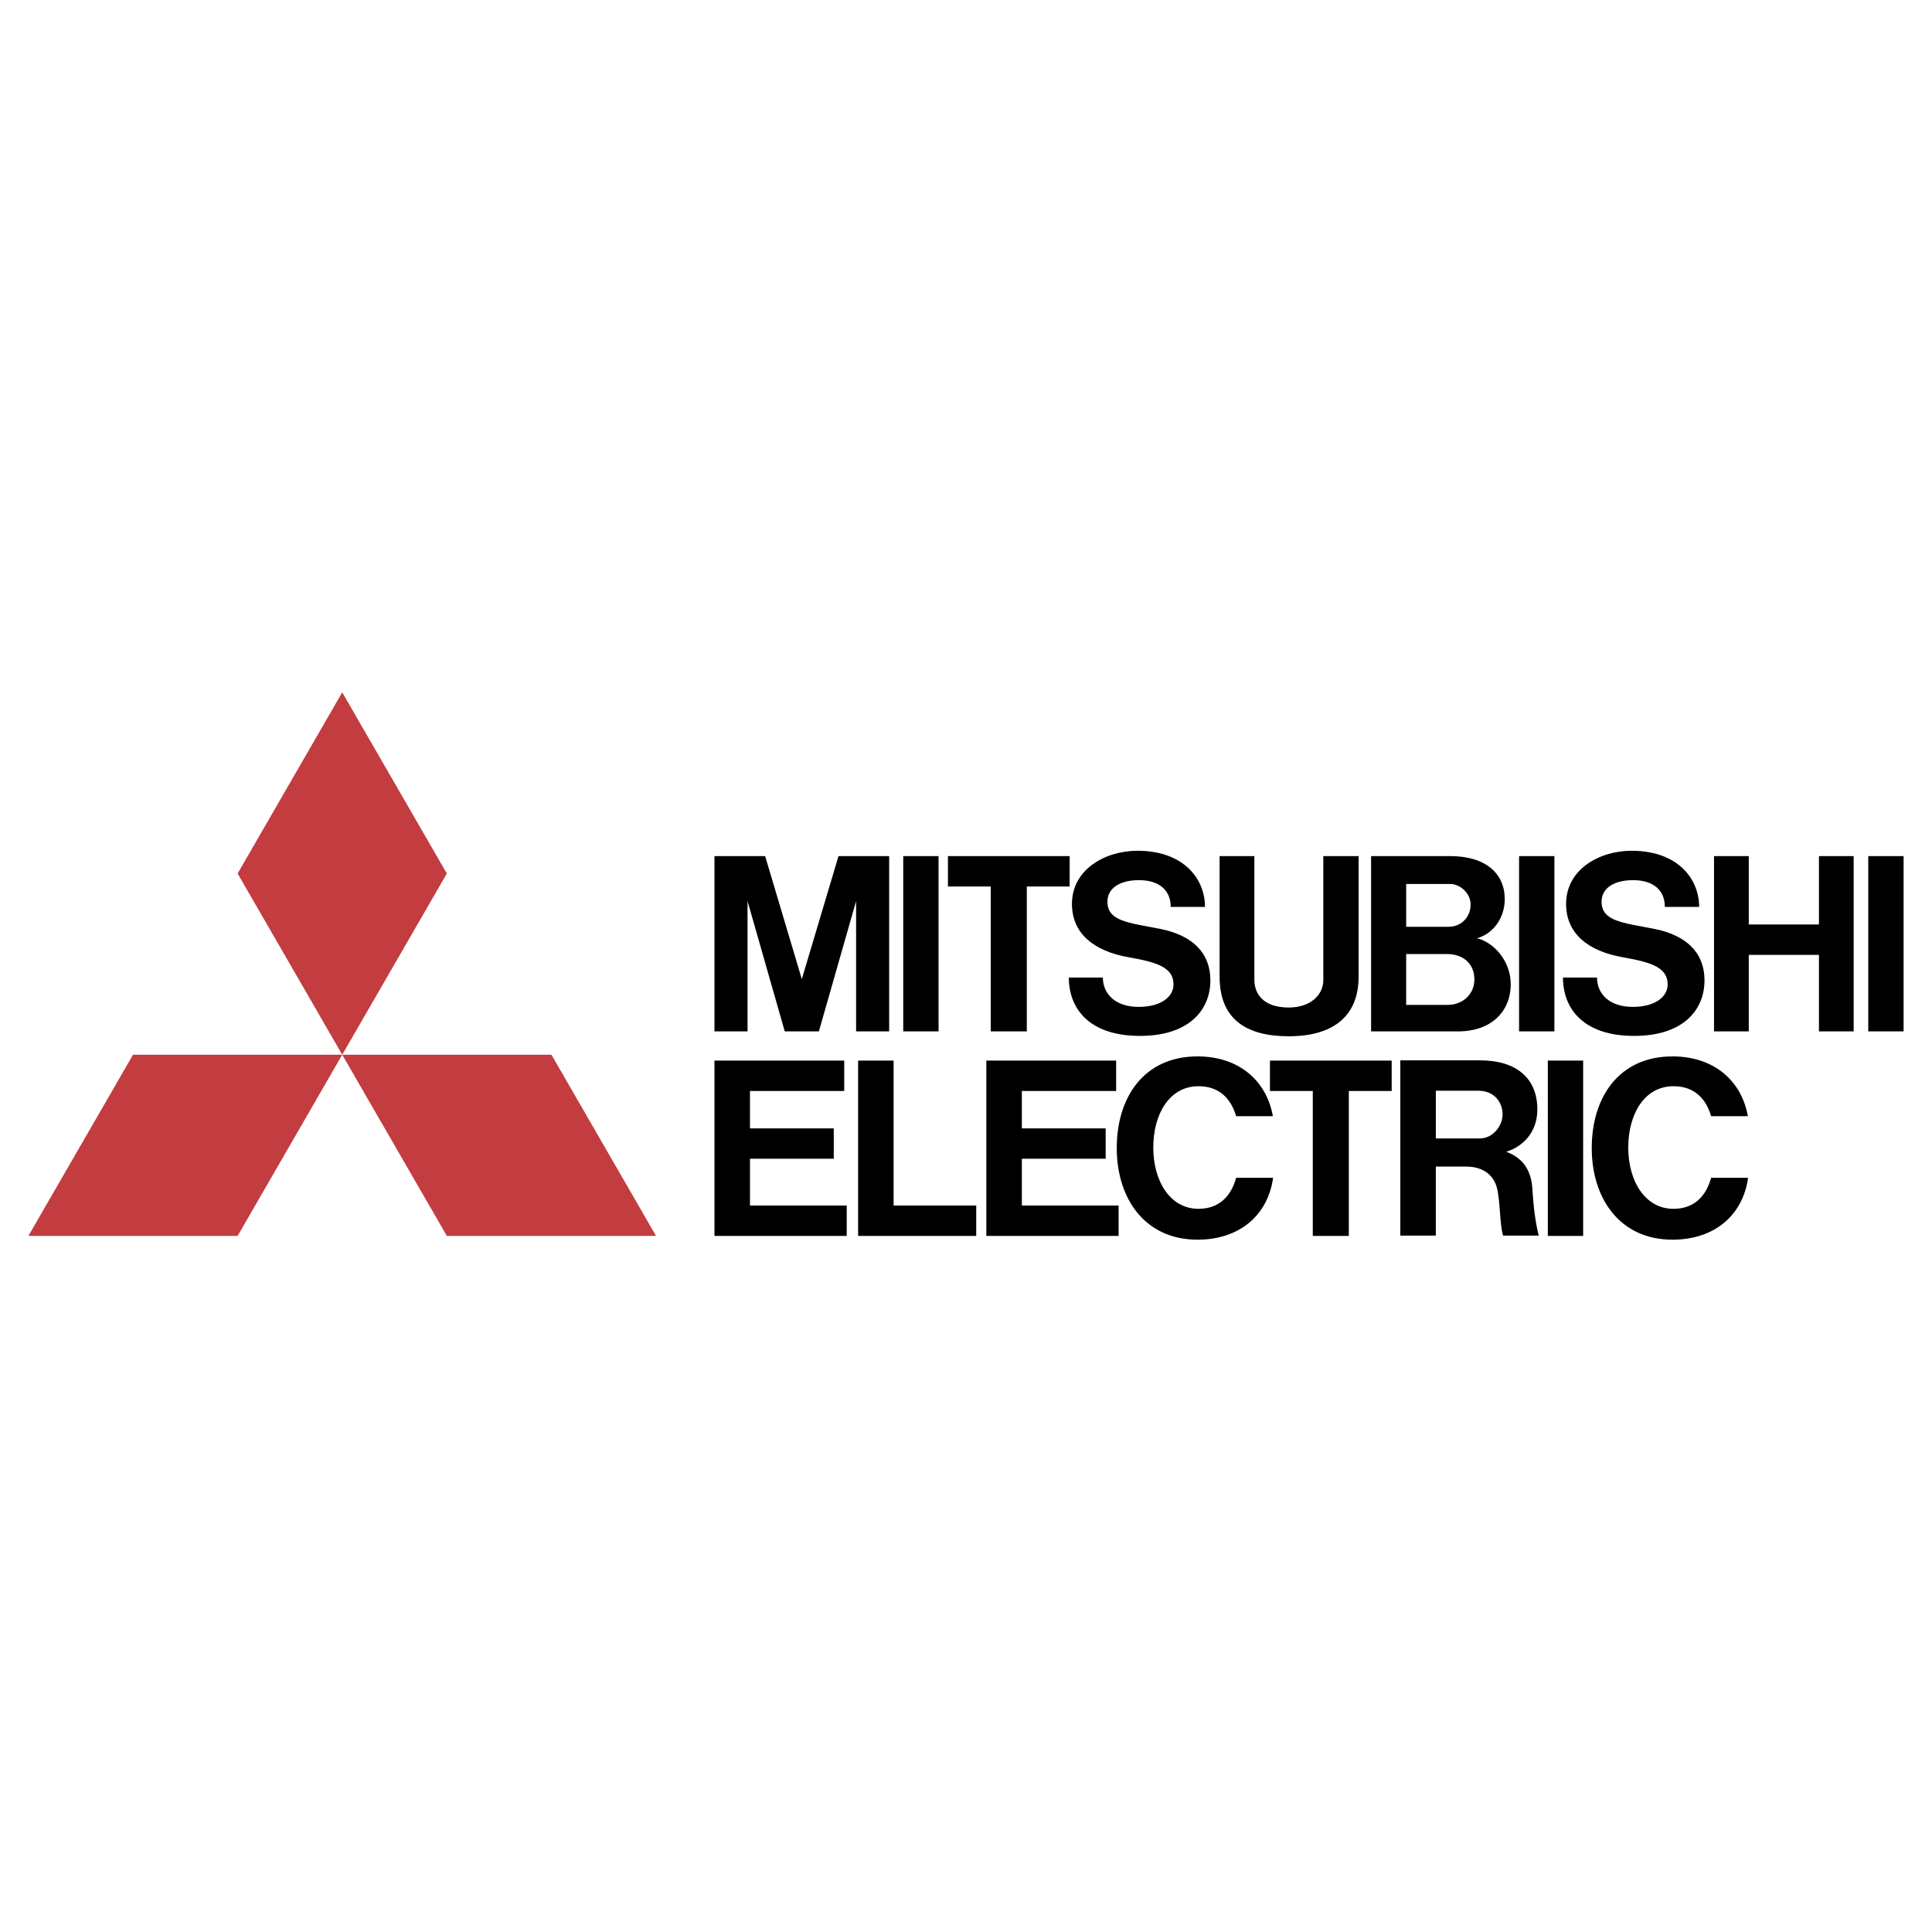
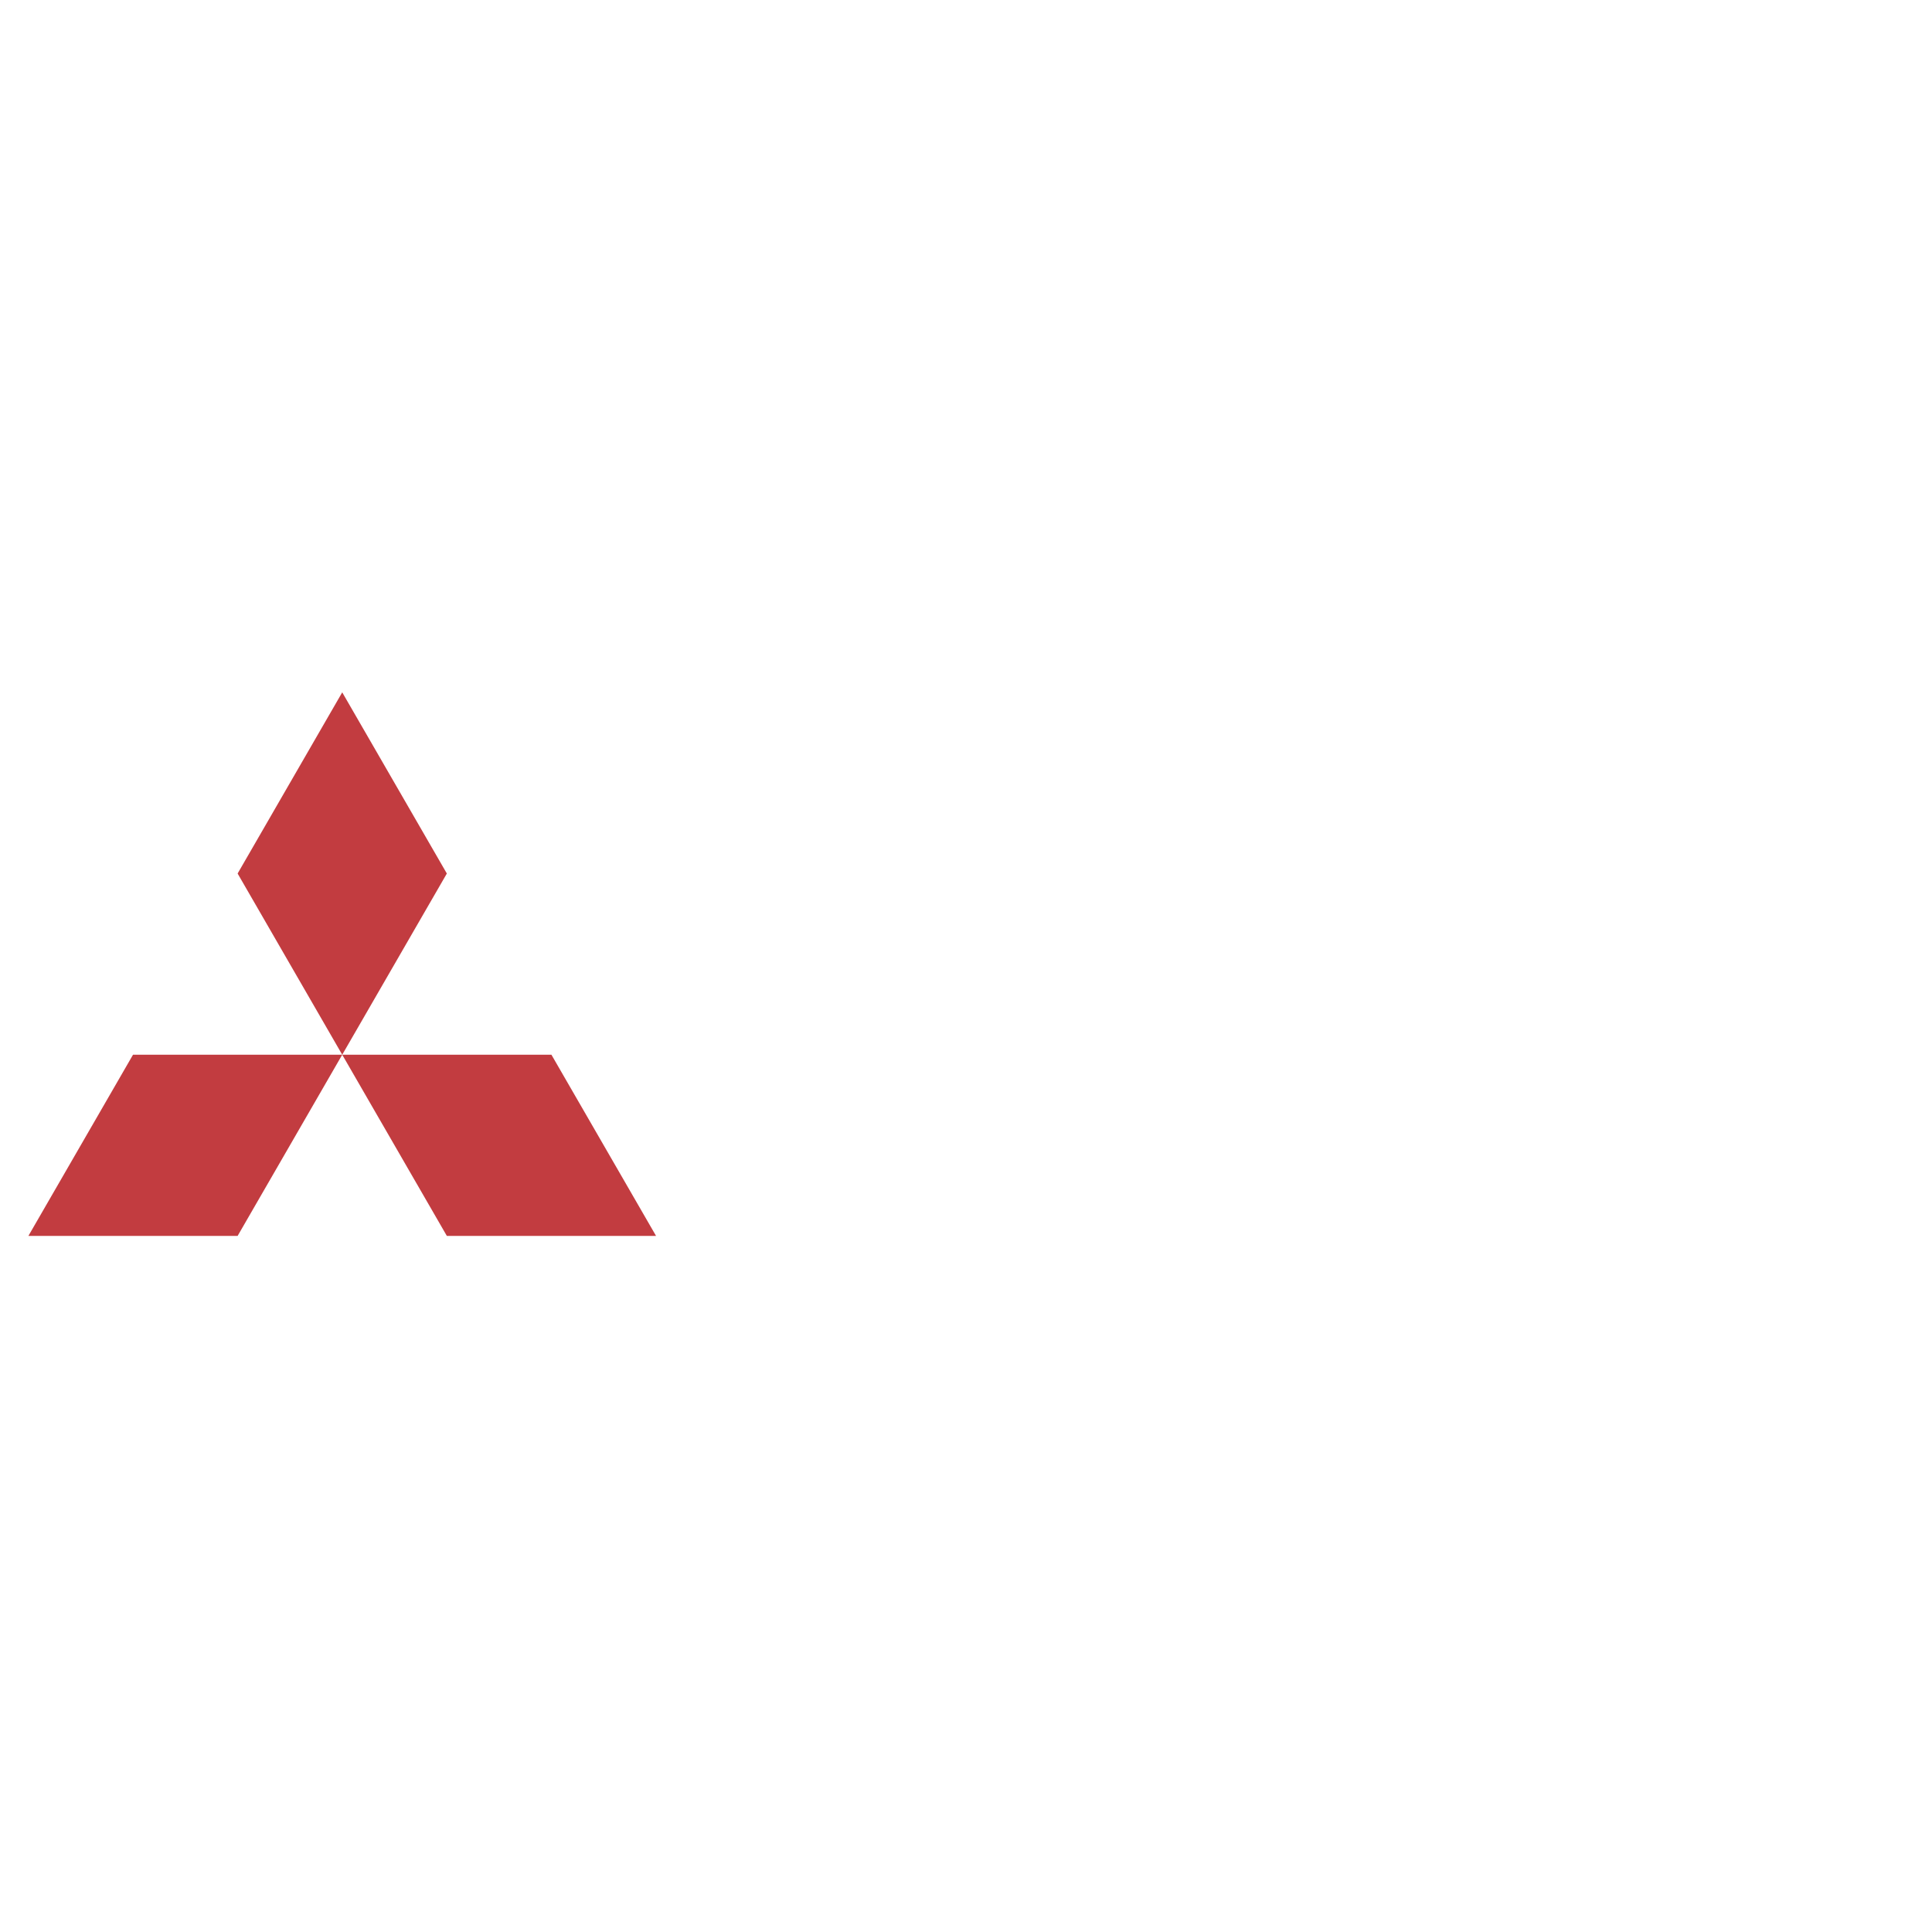
<svg xmlns="http://www.w3.org/2000/svg" width="2500" height="2500" viewBox="0 0 192.756 192.756">
  <g fill-rule="evenodd" clip-rule="evenodd">
-     <path fill="#fff" fill-opacity="0" d="M0 0h192.756v192.756H0V0z" />
+     <path fill="#fff" fill-opacity="0" d="M0 0h192.756v192.756V0z" />
    <path fill="#c23c40" d="M23.708 123.305H2.834l10.437-18.076h20.873l-10.436 18.076zM44.581 123.305h20.872l-10.437-18.076H34.144l10.437 18.076zM44.581 87.152L34.144 69.076 23.708 87.152l10.436 18.077 10.437-18.077z" />
-     <path d="M74.825 115.609h8.36v-3.031h-8.36v-3.73h9.404v-3.032H71.282v17.489h13.195v-3.032h-9.652v-4.664zM74.582 89.903l3.713 12.999h3.404l3.714-12.999v12.999h3.299V85.415h-5.056l-3.659 12.274-3.659-12.274h-5.056v17.487h3.3V89.903zM155.082 85.415h-3.523v17.487h3.523V85.415zM157.951 105.816h-3.523v17.489h3.523v-17.489zM189.922 85.415h-3.524v17.487h3.524V85.415zM93.639 85.415h-3.522v17.487h3.522V85.415zM181.477 92.235h-7.002v-6.82h-3.467v17.487h3.467v-7.636h7.002v7.636h3.464V85.415h-3.464v6.82zM98.85 102.902h3.595V88.446h4.274v-3.031H94.577v3.031h4.273v14.456zM130.977 123.305h3.595v-14.457h4.276v-3.032h-12.145v3.032h4.274v14.457zM128.572 103.389c4.488 0 6.977-2.043 6.977-5.947V85.415h-3.521v12.347c0 1.504-1.27 2.758-3.455 2.758-2.646 0-3.426-1.482-3.426-2.758V85.415h-3.467v12.027c0 4.203 2.609 5.947 6.892 5.947zM101.951 115.609h8.361v-3.031h-8.361v-3.73h9.406v-3.032H98.408v17.489H111.604v-3.032h-9.653v-4.664zM140.43 102.902h5.047c3.291 0 5.25-1.969 5.25-4.723 0-2.224-1.611-4.135-3.369-4.574 1.535-.39 2.771-1.959 2.771-3.889 0-2.578-1.906-4.303-5.449-4.303h-7.885v17.488H140.43v.001zm3.994-2.642h-4.131v-5.073h4.09c1.473 0 2.717.846 2.717 2.543 0 1.432-1.129 2.53-2.676 2.53zm.262-12.066c.961 0 2.039.893 2.039 2.072 0 1.046-.754 2.201-2.236 2.201h-4.195v-4.272h4.392v-.001zM150.273 114.912c1.502-.455 3.109-1.799 3.109-4.227 0-3.109-2.105-4.893-5.691-4.893h-7.981v17.486h3.543v-6.889h3.004c1.818 0 2.811.943 3.107 2.188.328 1.377.244 3.424.594 4.701h3.562c-.346-1.34-.551-3.158-.629-4.596-.125-2.364-1.371-3.311-2.618-3.77zm-7.019-1.328v-4.76h4.262c1.439 0 2.398 1.01 2.398 2.389 0 .973-.85 2.371-2.293 2.371h-4.367zM89.155 105.816h-3.542v17.489h11.785v-3.032h-8.243v-14.457zM112.631 95.511c2.838.495 4.451 1.02 4.451 2.713 0 1.146-1.135 2.234-3.488 2.234s-3.562-1.338-3.562-2.928h-3.395c0 3.043 1.971 5.822 7.107 5.822 4.895 0 7.016-2.592 7.016-5.543 0-2.758-1.805-4.505-5.037-5.14-3.104-.61-5.234-.743-5.234-2.708 0-1.348 1.236-2.148 3.135-2.148 2.018 0 3.178.991 3.178 2.67h3.422c0-2.762-2.09-5.602-6.74-5.602-3.207 0-6.535 1.851-6.535 5.305-.002 2.906 2.133 4.706 5.682 5.325zM161.932 95.511c2.838.495 4.451 1.02 4.451 2.713 0 1.146-1.135 2.234-3.488 2.234-2.355 0-3.562-1.338-3.562-2.928h-3.395c0 3.043 1.971 5.822 7.107 5.822 4.895 0 7.014-2.592 7.014-5.543 0-2.758-1.805-4.505-5.035-5.14-3.104-.61-5.234-.743-5.234-2.708 0-1.348 1.236-2.148 3.135-2.148 2.018 0 3.178.991 3.178 2.67h3.422c0-2.762-2.09-5.602-6.74-5.602-3.209 0-6.535 1.851-6.535 5.305-.002 2.906 2.133 4.706 5.682 5.325z" />
-     <path d="M119.574 120.604c-2.848 0-4.512-2.789-4.512-6.115 0-3.324 1.604-6.117 4.512-6.117 2.164 0 3.275 1.342 3.754 2.99h3.666c-.6-3.424-3.275-5.965-7.52-5.965-5.35 0-8.055 4.092-8.055 9.143 0 5.049 2.814 9.143 8.055 9.143 4.193 0 7.023-2.438 7.543-6.174h-3.689c-.48 1.757-1.631 3.095-3.754 3.095zM166.965 120.604c-2.85 0-4.514-2.789-4.514-6.115 0-3.324 1.604-6.117 4.514-6.117 2.162 0 3.273 1.342 3.752 2.99h3.668c-.602-3.424-3.277-5.965-7.52-5.965-5.352 0-8.057 4.092-8.057 9.143 0 5.049 2.814 9.143 8.055 9.143 4.193 0 7.025-2.438 7.543-6.174h-3.689c-.479 1.757-1.631 3.095-3.752 3.095z" />
  </g>
</svg>